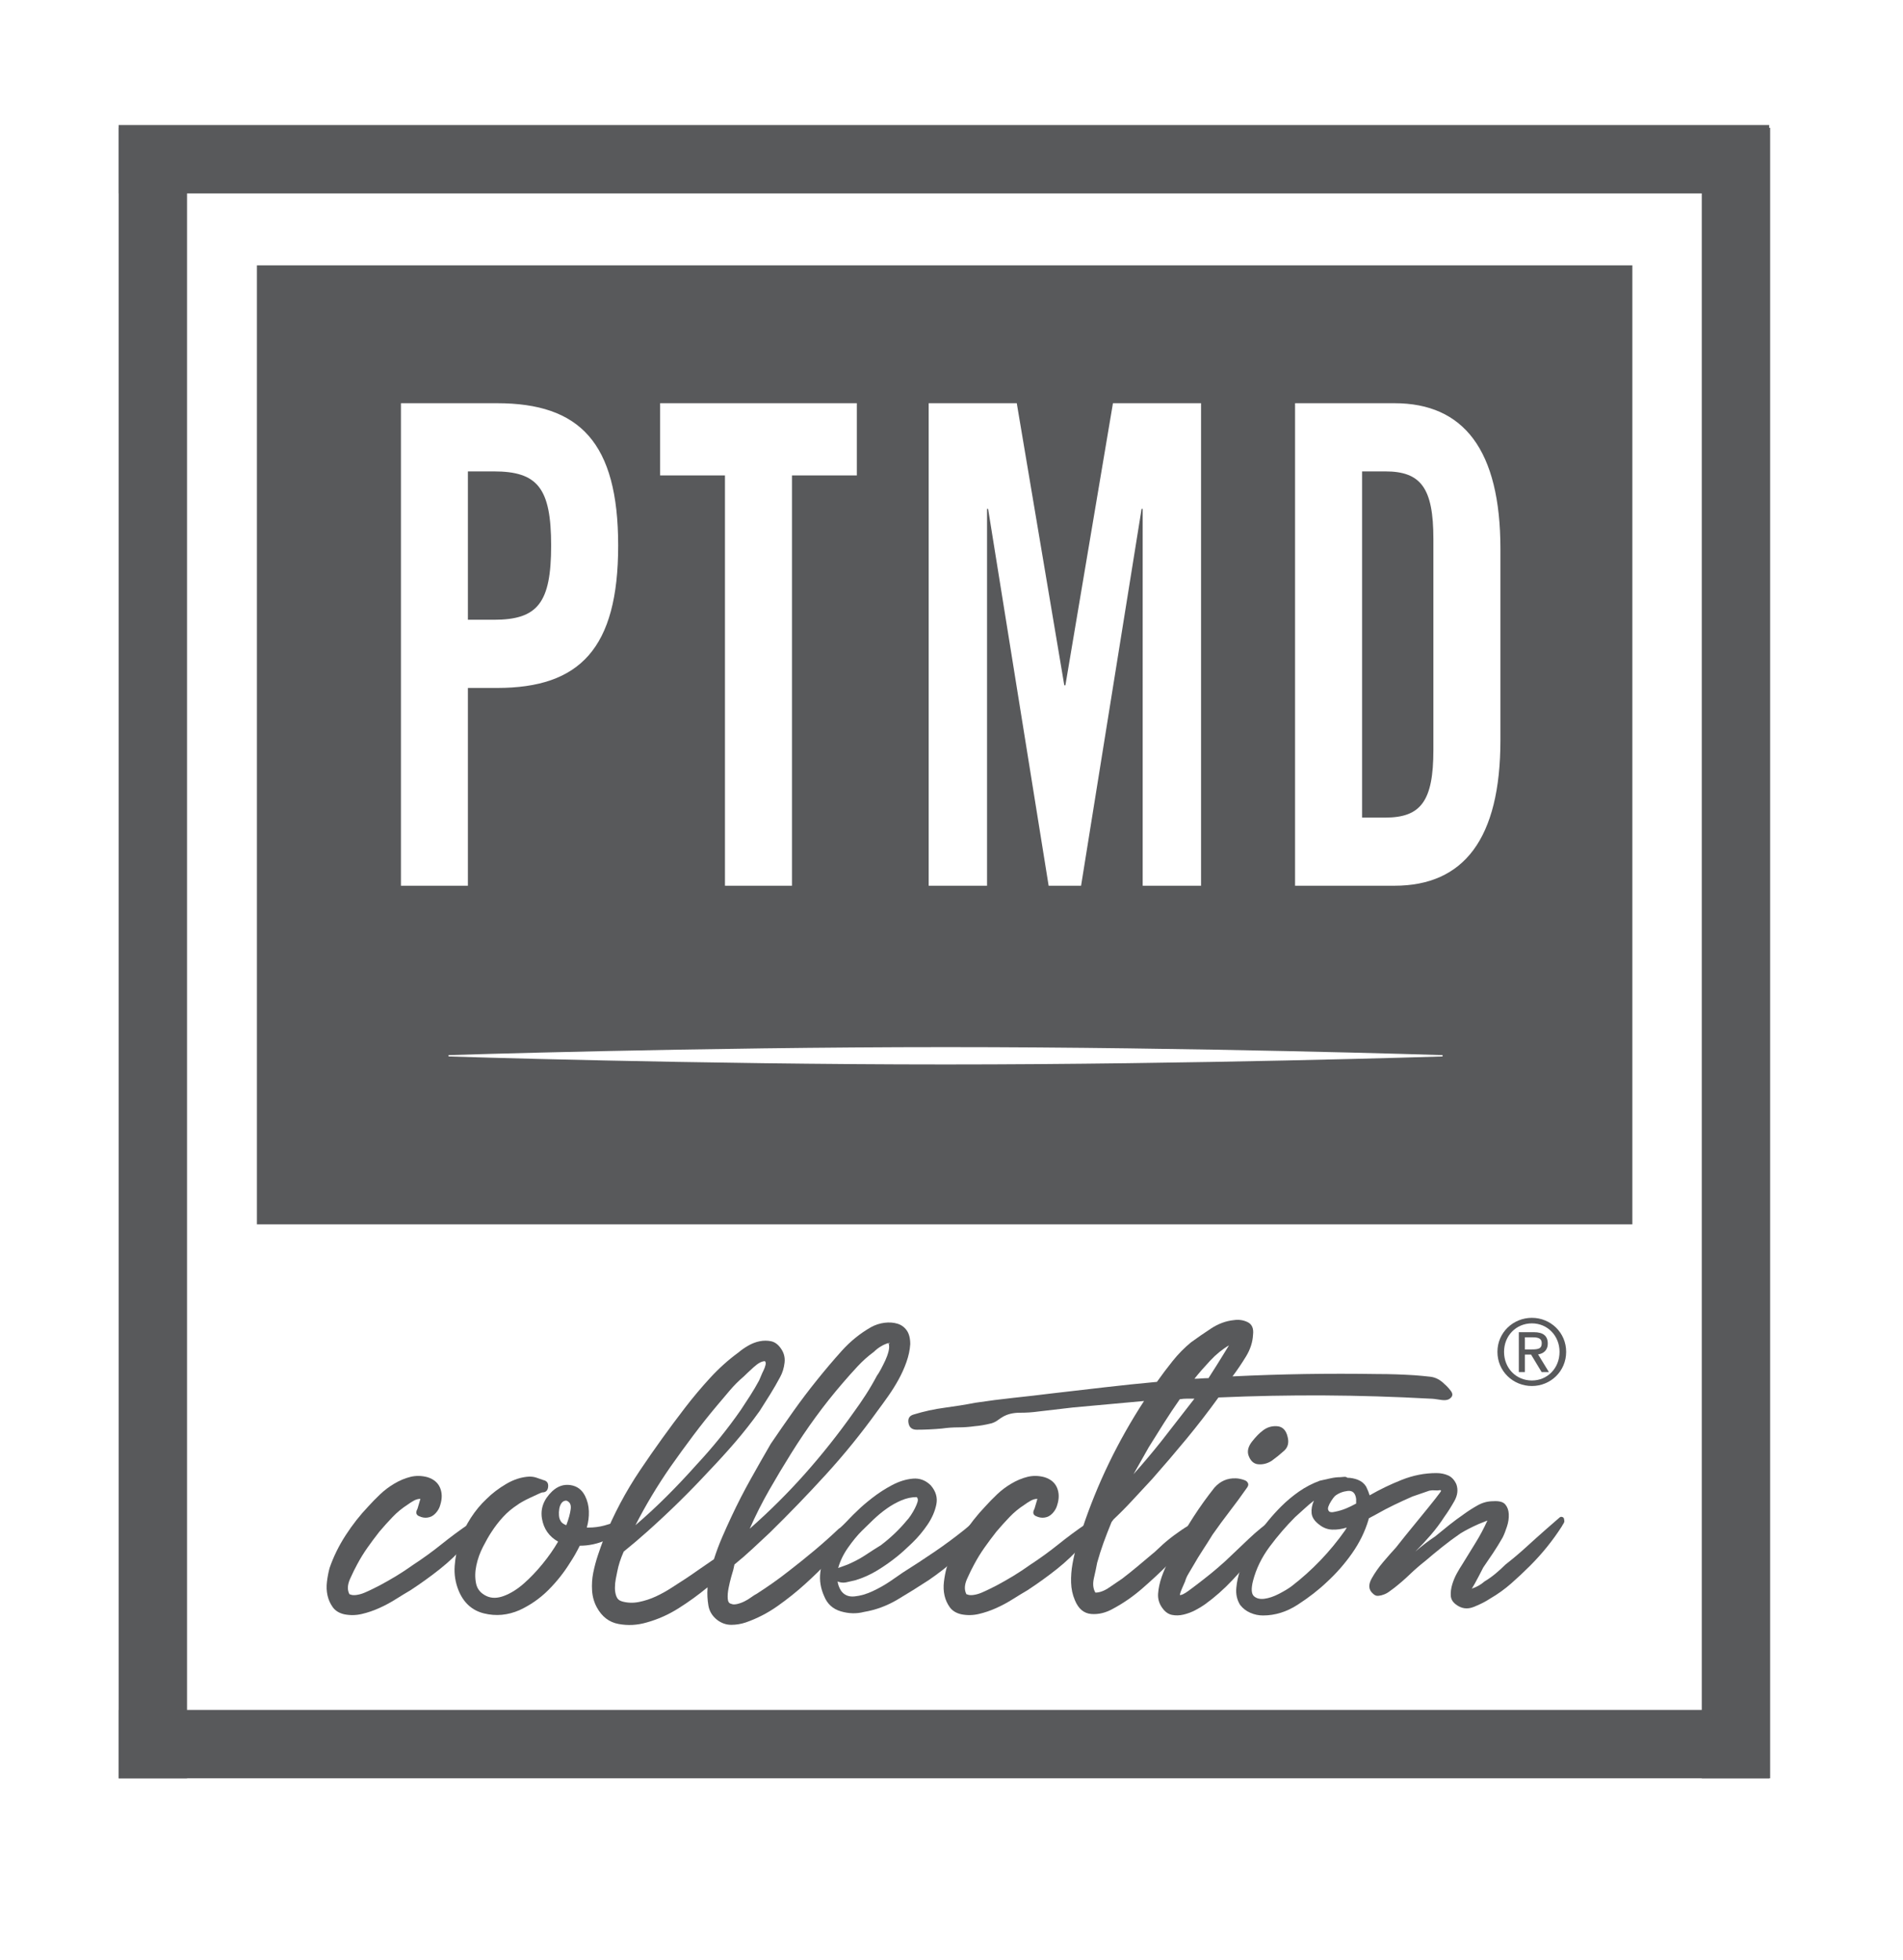
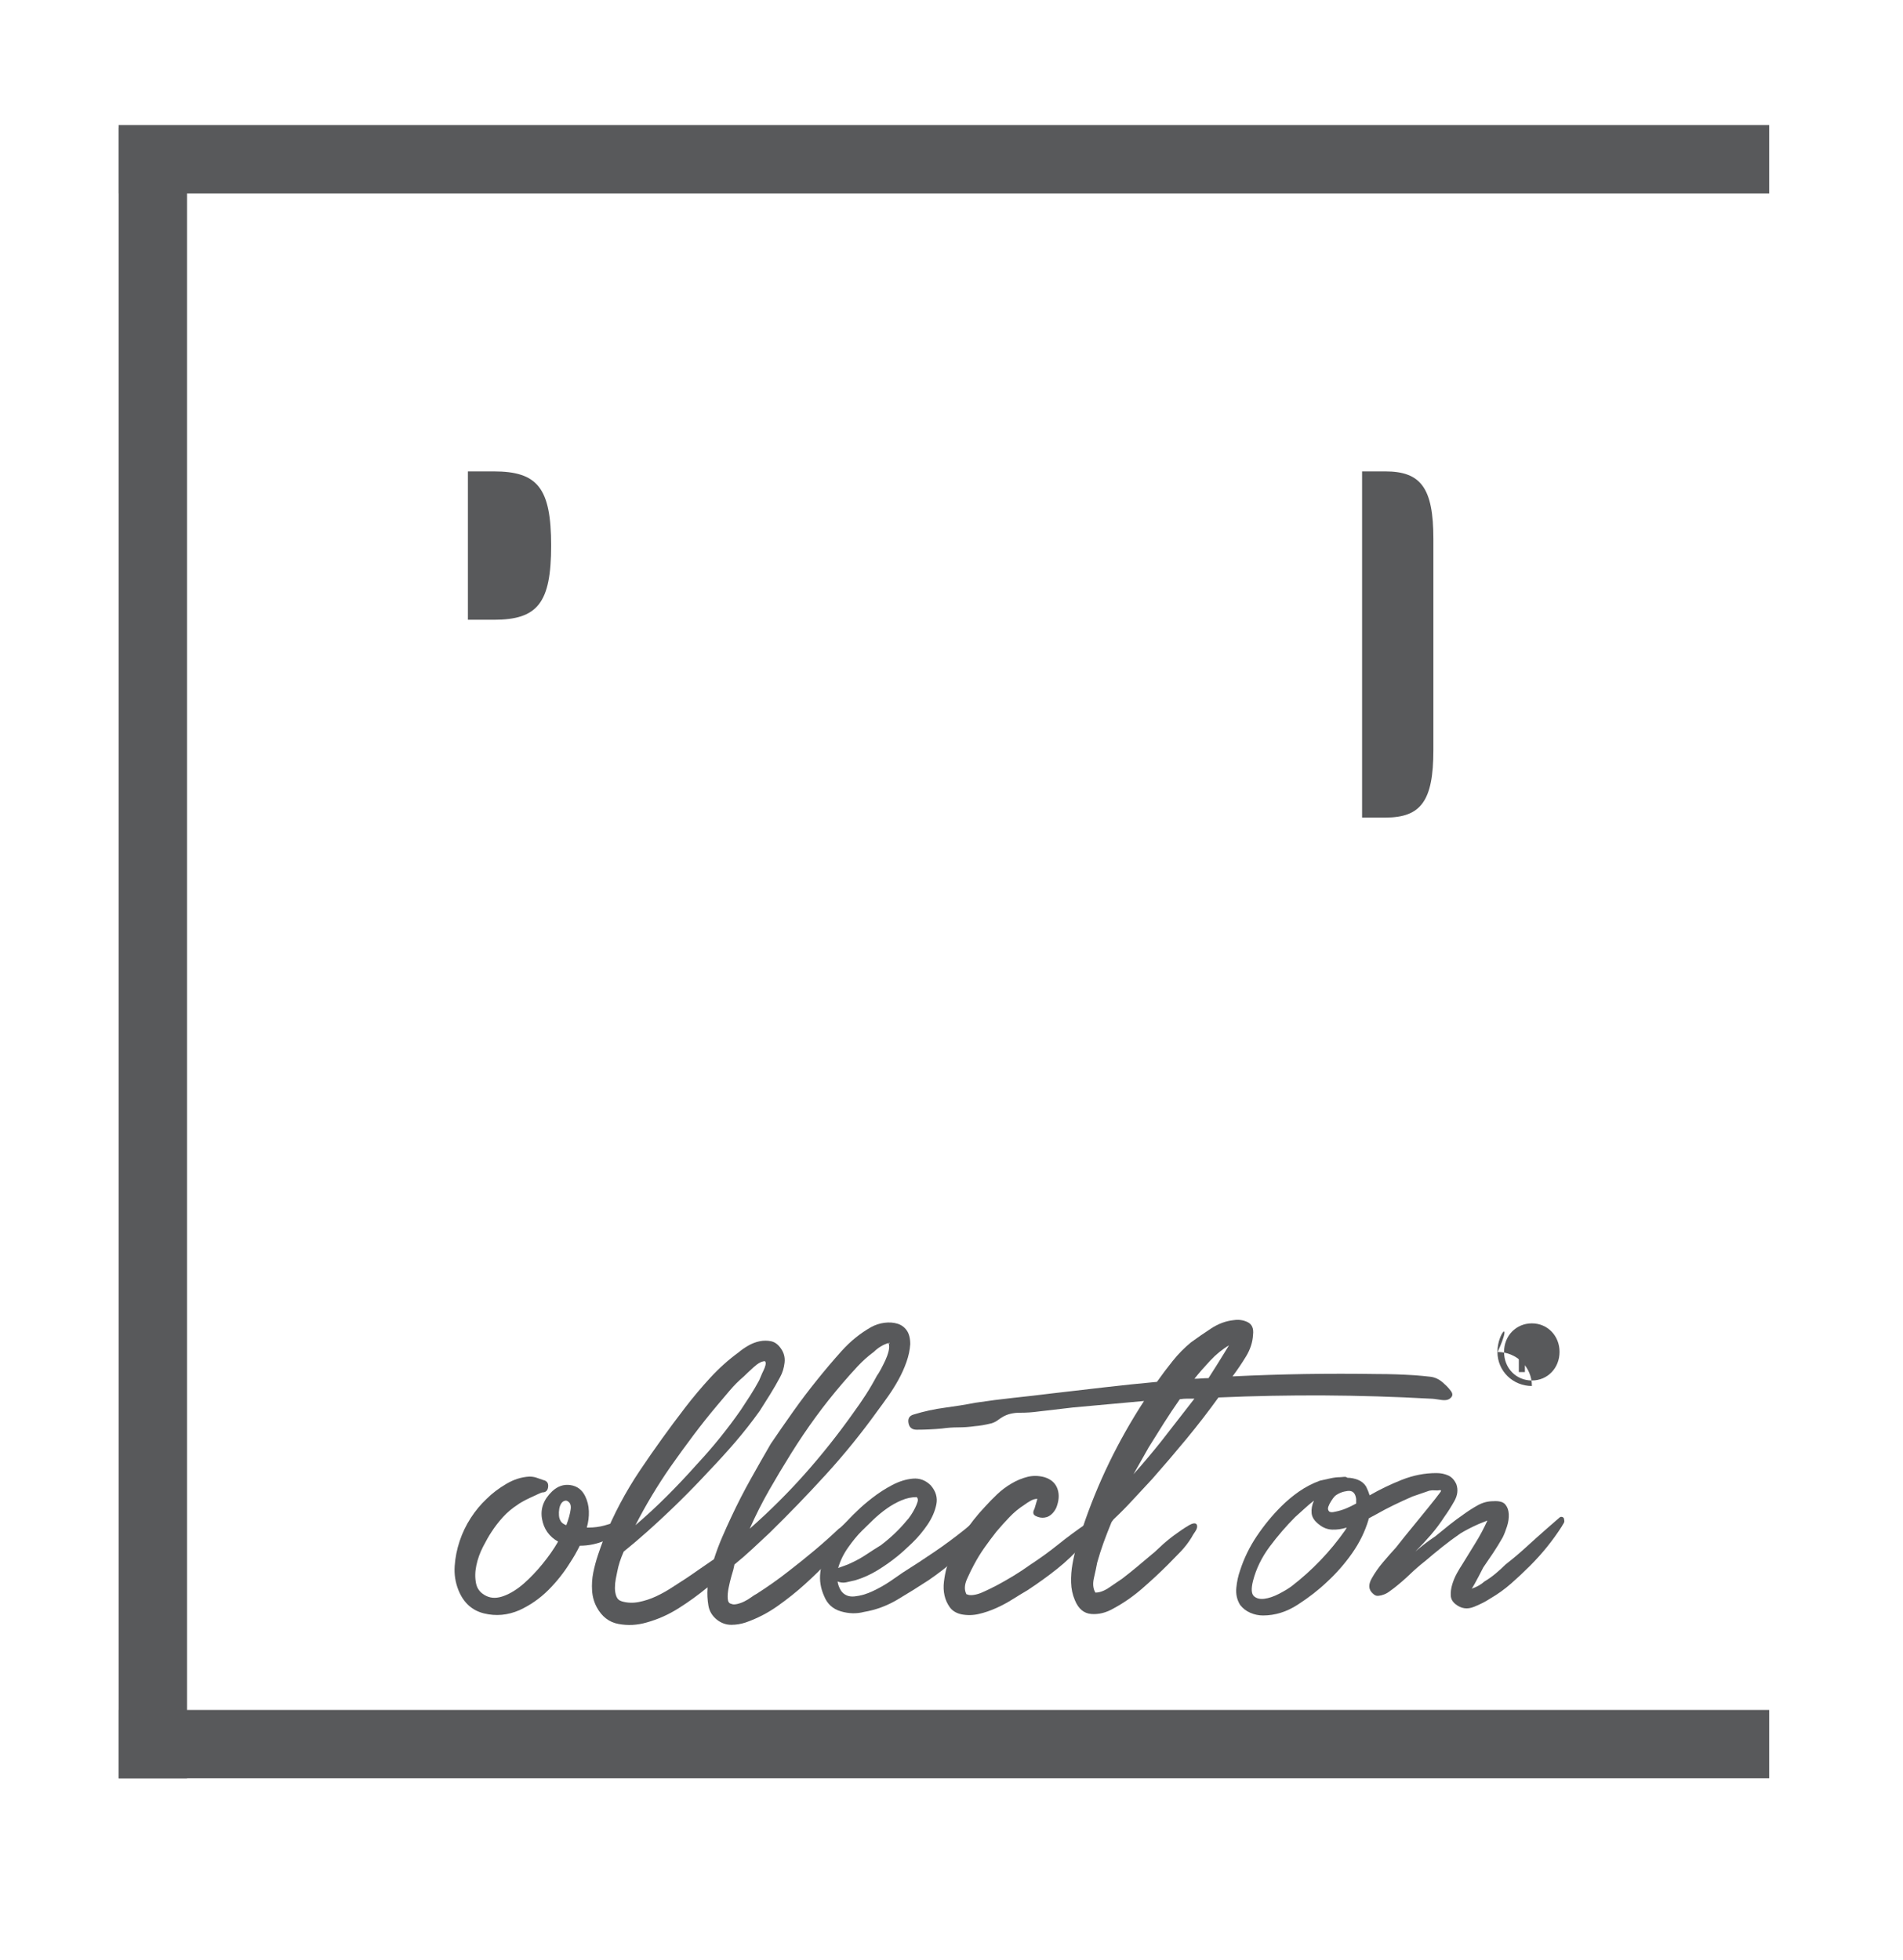
<svg xmlns="http://www.w3.org/2000/svg" version="1.1" id="Layer_1" x="0px" y="0px" width="595.28px" height="613.081px" viewBox="0 0 595.28 613.081" enable-background="new 0 0 595.28 613.081" xml:space="preserve">
-   <path fill="#58595B" d="M131.509,468.881c-0.733,0-1.469,0.215-2.202,0.643c-0.733,0.43-1.345,0.823-1.832,1.189  c-1.713,1.101-3.271,2.384-4.674,3.851c-1.406,1.465-2.781,2.994-4.125,4.582c-1.345,1.711-2.596,3.39-3.756,5.041  c-1.163,1.649-2.233,3.392-3.208,5.225c-0.613,1.099-1.346,2.597-2.202,4.489c-0.851,1.896-0.915,3.514-0.182,4.856h0.182  c0.49,0.247,1.161,0.307,2.018,0.185c0.854-0.122,1.711-0.366,2.565-0.732c0.855-0.366,1.712-0.764,2.568-1.192  c0.853-0.428,1.527-0.762,2.015-1.009c1.834-0.977,3.604-1.984,5.314-3.024c1.711-1.035,3.421-2.168,5.134-3.391  c3.176-2.076,6.168-4.245,8.98-6.506c2.812-2.26,5.743-4.43,8.798-6.507c0.122-0.122,0.458-0.368,1.009-0.735  c0.548-0.366,1.069-0.64,1.557-0.824c0.488-0.182,0.886-0.213,1.192-0.091c0.304,0.124,0.396,0.549,0.273,1.282  c-0.244,1.102-0.977,2.322-2.198,3.668c-1.223,1.346-2.263,2.445-3.116,3.297c-2.445,2.813-5.131,5.379-8.063,7.699  c-2.935,2.323-5.991,4.521-9.165,6.6c-1.466,0.854-3.025,1.805-4.673,2.841c-1.651,1.039-3.364,1.957-5.134,2.747  c-1.772,0.797-3.575,1.408-5.407,1.835c-1.833,0.43-3.668,0.459-5.5,0.092c-1.584-0.366-2.778-1.1-3.574-2.198  c-0.794-1.103-1.343-2.321-1.649-3.668c-0.304-1.343-0.368-2.778-0.184-4.308c0.184-1.526,0.458-2.96,0.824-4.307  c1.223-3.543,2.904-6.966,5.042-10.265c2.137-3.299,4.489-6.29,7.057-8.982c1.099-1.219,2.318-2.475,3.664-3.756  c1.343-1.284,2.842-2.412,4.492-3.393c1.648-0.976,3.327-1.68,5.041-2.109c1.708-0.424,3.482-0.394,5.315,0.095  c1.952,0.611,3.268,1.712,3.941,3.299c0.67,1.589,0.7,3.36,0.091,5.314c-0.245,0.981-0.734,1.866-1.467,2.658  c-0.733,0.798-1.589,1.255-2.565,1.374c-0.856,0.123-1.742-0.027-2.659-0.457c-0.915-0.428-1.071-1.191-0.458-2.29L131.509,468.881z  " />
  <path fill="#58595B" d="M169.631,466.864c-0.122,0-0.582,0.184-1.376,0.551c-0.795,0.366-1.647,0.763-2.565,1.19  c-0.915,0.43-1.741,0.857-2.474,1.284c-0.732,0.43-1.163,0.702-1.282,0.823c-1.713,1.101-3.24,2.384-4.583,3.85  c-1.347,1.467-2.568,3.057-3.667,4.765c-0.733,1.101-1.59,2.599-2.565,4.492c-0.98,1.896-1.682,3.85-2.108,5.866  c-0.429,2.015-0.458,3.909-0.091,5.683c0.366,1.771,1.466,3.085,3.298,3.94c1.587,0.732,3.42,0.705,5.5-0.095  c2.076-0.791,4.123-2.074,6.139-3.846c2.018-1.773,3.969-3.82,5.867-6.142c1.892-2.319,3.511-4.642,4.856-6.964  c-2.813-1.589-4.49-3.971-5.04-7.15c-0.549-3.176,0.517-6.049,3.207-8.614c1.711-1.587,3.602-2.229,5.682-1.924  c2.077,0.306,3.602,1.438,4.582,3.39c0.733,1.466,1.127,3.055,1.191,4.767c0.061,1.712-0.155,3.423-0.64,5.132h0.549  c1.711,0,3.359-0.213,4.949-0.643c1.587-0.425,3.177-0.942,4.766-1.558c0.244-0.121,0.577-0.303,1.008-0.55  c0.426-0.244,0.824-0.367,1.191-0.367c0.853-0.365,1.19-0.151,1.008,0.643c-0.184,0.796-0.399,1.313-0.642,1.559  c-1.957,2.079-4.249,3.695-6.873,4.856c-2.631,1.162-5.348,1.741-8.159,1.741c-0.488,0.98-0.979,1.896-1.467,2.75  c-0.487,0.856-0.978,1.65-1.465,2.383c-1.957,3.18-4.247,6.079-6.873,8.705c-2.631,2.632-5.655,4.738-9.073,6.324  c-3.667,1.59-7.364,1.926-11.089,1.009c-3.731-0.918-6.385-3.33-7.975-7.239c-0.975-2.444-1.375-4.979-1.19-7.607  c0.182-2.627,0.704-5.225,1.557-7.791c0.857-2.565,2.018-4.977,3.483-7.238c1.466-2.261,3.117-4.247,4.949-5.957  c1.711-1.711,3.758-3.27,6.14-4.674c2.383-1.406,4.794-2.169,7.24-2.293c0.853,0,1.619,0.124,2.291,0.366  c0.67,0.247,1.375,0.49,2.108,0.734c1.099,0.247,1.587,0.947,1.468,2.107C171.341,466.285,170.729,466.864,169.631,466.864   M175.313,475.662c0.244,0.615,0.854,1.101,1.834,1.466c0.733-1.953,1.191-3.634,1.373-5.039c0.185-1.403-0.273-2.293-1.373-2.659  c-0.613,0-1.101,0.248-1.468,0.733c-0.366,0.49-0.611,1.1-0.733,1.835c-0.121,0.732-0.154,1.436-0.091,2.107  C174.916,474.778,175.067,475.297,175.313,475.662" />
  <path fill="#58595B" d="M202.439,479.146c-2.323,2.08-4.765,4.155-7.333,6.23c-0.979,2.202-1.647,4.279-2.015,6.232  c-0.124,0.615-0.276,1.375-0.46,2.291c-0.182,0.917-0.273,1.865-0.273,2.841c0,0.98,0.152,1.864,0.458,2.658  c0.304,0.797,0.885,1.315,1.742,1.557c1.709,0.491,3.483,0.553,5.316,0.186c1.831-0.366,3.602-0.945,5.314-1.742  c1.708-0.794,3.359-1.708,4.949-2.75c1.587-1.035,3.054-1.983,4.398-2.84c1.465-0.977,2.935-1.984,4.4-3.023  c1.467-1.037,2.932-2.045,4.398-3.026c0.733-2.319,1.588-4.609,2.566-6.872c0.978-2.26,1.954-4.429,2.934-6.507  c1.833-3.909,3.787-7.728,5.865-11.456c2.077-3.726,4.215-7.484,6.415-11.272c2.32-3.421,4.676-6.81,7.057-10.175  c2.384-3.358,4.858-6.626,7.423-9.804c2.445-3.053,5.01-6.078,7.699-9.073c2.687-2.993,5.743-5.468,9.165-7.424  c1.343-0.734,2.75-1.191,4.216-1.376c1.466-0.182,2.809-0.091,4.032,0.275c1.221,0.366,2.2,1.072,2.934,2.108  c0.733,1.039,1.1,2.476,1.1,4.308c-0.124,1.832-0.522,3.698-1.193,5.59c-0.672,1.897-1.496,3.729-2.474,5.498  c-0.978,1.774-2.047,3.484-3.207,5.134c-1.163,1.651-2.291,3.208-3.39,4.674c-5.012,6.966-10.357,13.563-16.04,19.796  c-5.682,6.232-11.578,12.343-17.688,18.329c-1.832,1.714-3.636,3.391-5.407,5.04c-1.771,1.651-3.637,3.271-5.59,4.859l-0.366,1.647  c-0.124,0.366-0.339,1.101-0.642,2.201c-0.307,1.1-0.582,2.262-0.824,3.48c-0.245,1.224-0.338,2.322-0.276,3.302  c0.061,0.978,0.397,1.528,1.009,1.647c0.488,0.247,1.129,0.274,1.926,0.093c0.792-0.184,1.558-0.46,2.29-0.827  c0.733-0.365,1.436-0.79,2.108-1.28c0.669-0.488,1.251-0.855,1.741-1.1c1.709-1.1,3.391-2.229,5.041-3.392  c1.65-1.16,3.329-2.412,5.04-3.759c2.687-2.076,5.345-4.213,7.974-6.415c2.625-2.199,5.162-4.459,7.606-6.781  c0.245-0.119,0.578-0.395,1.008-0.824c0.428-0.427,0.884-0.854,1.376-1.283c0.487-0.429,0.977-0.795,1.465-1.101  c0.488-0.304,0.917-0.395,1.284-0.275c0.486,0.248,0.67,0.614,0.552,1.1c-0.124,0.491-0.339,1.041-0.643,1.65  c-0.308,0.614-0.642,1.162-1.008,1.65c-0.366,0.49-0.613,0.796-0.733,0.915c-1.832,2.934-3.941,5.654-6.324,8.158  c-2.384,2.505-4.858,4.919-7.424,7.239c-2.688,2.447-5.591,4.766-8.708,6.967c-3.115,2.199-6.445,3.909-9.989,5.132  c-1.466,0.488-2.965,0.731-4.491,0.731c-1.529,0-2.963-0.484-4.307-1.466c-1.589-1.22-2.538-2.749-2.841-4.582  c-0.306-1.833-0.397-3.603-0.275-5.315v-0.366c-2.812,2.323-5.804,4.491-8.981,6.505c-3.18,2.018-6.539,3.517-10.08,4.493  c-2.936,0.855-5.867,1.007-8.798,0.457c-2.936-0.55-5.193-2.291-6.782-5.222c-0.855-1.589-1.344-3.33-1.468-5.226  c-0.12-1.894,0-3.758,0.366-5.59c0.369-1.833,0.857-3.666,1.468-5.5c0.612-1.833,1.223-3.542,1.833-5.131  c3.054-7.576,6.842-14.725,11.364-21.447c4.519-6.719,9.225-13.257,14.114-19.611c2.441-3.177,5.04-6.262,7.789-9.256  c2.75-2.994,5.711-5.651,8.89-7.975c0.853-0.733,1.861-1.433,3.023-2.108c1.161-0.669,2.353-1.128,3.576-1.375  c1.22-0.243,2.412-0.243,3.575,0c1.16,0.247,2.167,0.98,3.023,2.201c0.977,1.344,1.375,2.842,1.192,4.489  c-0.185,1.65-0.642,3.149-1.376,4.492c-0.979,1.832-2.016,3.636-3.115,5.406c-1.1,1.773-2.2,3.515-3.299,5.225  c-2.446,3.422-5.012,6.69-7.699,9.807c-2.689,3.116-5.439,6.14-8.248,9.071c-3.058,3.301-6.172,6.508-9.349,9.625  C209.157,473.004,205.859,476.092,202.439,479.146 M209.771,458.799c-4.155,5.989-7.822,12.097-10.998,18.33  c3.42-2.933,6.719-5.985,9.898-9.165c3.175-3.176,6.231-6.415,9.165-9.714c5.131-5.501,9.774-11.243,13.93-17.23  c0.976-1.466,1.954-2.96,2.933-4.491c0.977-1.526,1.892-3.084,2.749-4.674c0.122-0.243,0.304-0.67,0.551-1.28  c0.243-0.612,0.518-1.222,0.824-1.836c0.303-0.609,0.518-1.189,0.642-1.742c0.12-0.548,0.059-0.942-0.184-1.189  c-0.978,0-2.17,0.642-3.574,1.924c-1.405,1.284-2.414,2.231-3.023,2.844c-1.589,1.345-3.056,2.81-4.4,4.396  c-1.347,1.591-2.69,3.18-4.031,4.766c-2.566,3.056-5.041,6.172-7.424,9.35C214.445,452.265,212.091,455.5,209.771,458.799   M247.53,454.583c-2.446,3.912-4.767,7.79-6.966,11.64c-2.198,3.85-4.216,7.853-6.049,12.006c6.231-5.498,12.006-11.24,17.322-17.23  c5.316-5.985,10.356-12.341,15.121-19.062c1.344-1.834,2.626-3.694,3.849-5.591c1.222-1.893,2.384-3.878,3.484-5.956  c0.366-0.489,0.793-1.191,1.284-2.109c0.486-0.916,0.945-1.832,1.375-2.749c0.425-0.915,0.761-1.86,1.008-2.842  c0.243-0.976,0.243-1.832,0-2.565c-0.857,0.247-1.683,0.614-2.475,1.101c-0.797,0.489-1.499,1.038-2.107,1.649  c-1.835,1.346-3.546,2.871-5.134,4.582c-1.59,1.712-3.116,3.424-4.583,5.132c-3.056,3.546-5.897,7.119-8.523,10.725  C252.508,446.917,249.973,450.675,247.53,454.583 M278.14,420.124c0,0.124,0.029,0.185,0.091,0.185c0.06,0,0.093-0.061,0.093-0.185  H278.14z" />
  <path fill="#58595B" d="M267.506,494.359c-0.978,0.244-1.923,0.457-2.841,0.642c-0.915,0.183-1.799,0.091-2.657-0.275  c0.125,0.979,0.49,1.957,1.101,2.933c0.975,1.346,2.383,1.926,4.215,1.74c1.833-0.184,3.726-0.731,5.683-1.649  c1.955-0.915,3.786-1.952,5.498-3.114c1.711-1.161,2.993-2.045,3.849-2.659c3.301-2.075,6.568-4.215,9.807-6.415  c3.236-2.199,6.385-4.52,9.442-6.966c0.607-0.485,1.433-1.19,2.473-2.108c1.038-0.914,1.986-1.493,2.842-1.741  c0.486-0.243,0.85-0.182,1.102,0.186c0.244,0.366,0.304,0.796,0.183,1.281c0,0.49-0.252,1.04-0.735,1.649  c-0.49,0.614-0.914,1.162-1.281,1.651c-2.08,3.056-4.464,5.773-7.15,8.156c-2.69,2.384-5.561,4.612-8.615,6.69  c-3.178,2.077-6.415,4.095-9.713,6.049c-3.302,1.955-6.782,3.237-10.449,3.849c-2.323,0.611-4.737,0.549-7.239-0.185  c-2.503-0.733-4.245-2.317-5.225-4.764c-1.099-2.444-1.494-4.919-1.19-7.424c0.305-2.502,1.006-4.918,2.107-7.241  c1.1-2.318,2.505-4.489,4.214-6.506c1.711-2.017,3.483-3.878,5.316-5.591c1.102-1.1,2.626-2.412,4.582-3.94  c1.954-1.526,4.034-2.869,6.233-4.032c2.2-1.16,4.368-1.834,6.507-2.017c2.138-0.185,4.001,0.521,5.59,2.107  c1.587,1.833,2.168,3.822,1.741,5.958c-0.43,2.138-1.346,4.245-2.75,6.323c-1.405,2.077-3.023,4.004-4.856,5.773  c-1.834,1.772-3.363,3.146-4.582,4.126c-1.956,1.587-4.035,3.055-6.233,4.396C272.273,492.59,269.951,493.626,267.506,494.359   M269.523,478.962c-1.347,1.347-2.75,3.055-4.217,5.133c-1.465,2.077-2.502,4.216-3.116,6.415c0.614-0.243,1.284-0.487,2.018-0.732  c0.733-0.244,1.466-0.552,2.199-0.918c1.587-0.733,3.117-1.585,4.582-2.566c1.466-0.976,2.994-1.953,4.583-2.932  c3.054-2.32,5.743-4.886,8.065-7.699c0.367-0.365,0.794-0.917,1.285-1.649c0.486-0.733,0.915-1.466,1.281-2.199  c0.367-0.733,0.643-1.402,0.827-2.017c0.183-0.61,0.091-1.101-0.275-1.466c-1.589,0-3.18,0.338-4.767,1.007  c-1.59,0.674-3.114,1.529-4.583,2.566c-1.466,1.041-2.871,2.201-4.215,3.483C271.844,476.671,270.623,477.861,269.523,478.962" />
  <path fill="#58595B" d="M324.508,468.881c-0.732,0-1.464,0.215-2.198,0.643c-0.733,0.43-1.345,0.823-1.831,1.189  c-1.713,1.101-3.27,2.384-4.674,3.851c-1.406,1.465-2.781,2.994-4.126,4.582c-1.345,1.711-2.593,3.39-3.757,5.041  c-1.162,1.649-2.23,3.392-3.207,5.225c-0.613,1.099-1.348,2.597-2.2,4.489c-0.854,1.896-0.917,3.514-0.183,4.856h0.183  c0.489,0.247,1.159,0.307,2.017,0.185c0.854-0.122,1.71-0.366,2.564-0.732c0.853-0.366,1.711-0.764,2.57-1.192  c0.851-0.428,1.527-0.762,2.013-1.009c1.835-0.977,3.604-1.984,5.317-3.024c1.71-1.035,3.418-2.168,5.131-3.391  c3.176-2.076,6.168-4.245,8.982-6.506c2.808-2.26,5.742-4.43,8.797-6.507c0.123-0.122,0.459-0.368,1.006-0.735  c0.552-0.366,1.072-0.64,1.563-0.824c0.485-0.182,0.885-0.213,1.189-0.091c0.303,0.124,0.394,0.549,0.276,1.282  c-0.247,1.102-0.98,2.322-2.199,3.668c-1.224,1.346-2.265,2.445-3.118,3.297c-2.447,2.813-5.132,5.379-8.063,7.699  c-2.933,2.323-5.99,4.521-9.165,6.6c-1.465,0.854-3.023,1.805-4.675,2.841c-1.649,1.039-3.362,1.957-5.132,2.747  c-1.773,0.797-3.575,1.408-5.407,1.835c-1.831,0.43-3.666,0.459-5.499,0.092c-1.586-0.366-2.779-1.1-3.575-2.198  c-0.792-1.103-1.342-2.321-1.648-3.668c-0.303-1.343-0.367-2.778-0.184-4.308c0.184-1.526,0.457-2.96,0.825-4.307  c1.223-3.543,2.904-6.966,5.043-10.265c2.134-3.299,4.488-6.29,7.058-8.982c1.098-1.219,2.316-2.475,3.661-3.756  c1.344-1.284,2.84-2.412,4.494-3.393c1.647-0.976,3.326-1.68,5.039-2.109c1.709-0.424,3.482-0.394,5.314,0.095  c1.955,0.611,3.27,1.712,3.941,3.299c0.668,1.589,0.703,3.36,0.092,5.314c-0.248,0.981-0.733,1.866-1.467,2.658  c-0.733,0.798-1.587,1.255-2.566,1.374c-0.855,0.123-1.741-0.027-2.655-0.457c-0.92-0.428-1.072-1.191-0.46-2.29L324.508,468.881z" />
  <path fill="#58595B" d="M285.833,442.486c3.179-0.976,6.386-1.679,9.624-2.108c3.238-0.427,6.446-0.945,9.624-1.557  c4.031-0.609,8.064-1.129,12.094-1.56c4.034-0.425,8.008-0.885,11.916-1.373c5.499-0.631,10.969-1.265,16.403-1.897  c5.44-0.634,10.909-1.202,16.409-1.709c1.582-2.241,3.234-4.429,4.948-6.566c1.71-2.137,3.6-4.062,5.683-5.776  c1.83-1.341,3.906-2.775,6.229-4.307c2.32-1.527,4.705-2.411,7.15-2.657c1.584-0.242,3.051-0.027,4.4,0.642  c1.34,0.674,1.89,1.987,1.648,3.942c-0.123,2.322-0.855,4.581-2.199,6.781c-1.346,2.199-2.751,4.278-4.216,6.232  c7.577-0.369,15.089-0.611,22.545-0.735c7.452-0.119,15.029-0.119,22.729,0c2.077,0,4.033,0.033,5.864,0.094  c1.835,0.062,3.725,0.154,5.682,0.272c1.708,0.128,3.391,0.284,5.039,0.473c1.653,0.191,3.146,0.972,4.493,2.349  c0.608,0.502,1.249,1.193,1.923,2.069c0.672,0.876,0.643,1.63-0.092,2.253c-0.611,0.617-1.647,0.803-3.113,0.556  c-1.466-0.243-2.568-0.367-3.302-0.367c-11.12-0.609-22.146-0.944-33.081-1.008c-10.939-0.059-21.968,0.156-33.086,0.642  c-3.179,4.4-6.506,8.708-9.988,12.924c-3.484,4.216-7.058,8.402-10.723,12.555c-1.956,2.08-3.912,4.188-5.867,6.324  c-1.957,2.138-4.03,4.246-6.234,6.324c-0.485,0.611-0.732,0.98-0.732,1.099c-0.855,2.08-1.648,4.125-2.381,6.139  c-0.733,2.019-1.406,4.126-2.018,6.324c-0.248,1.348-0.582,2.933-1.007,4.768c-0.429,1.833-0.276,3.361,0.456,4.583  c1.344,0,2.811-0.551,4.403-1.651c1.583-1.099,2.931-2.016,4.028-2.75c1.588-1.219,3.119-2.441,4.586-3.665  c1.465-1.22,2.992-2.502,4.578-3.85c0.369-0.242,1.225-1.007,2.569-2.292c1.343-1.281,2.841-2.532,4.488-3.756  c1.653-1.222,3.145-2.23,4.494-3.025c1.341-0.792,2.198-0.885,2.563-0.273c0.243,0.611,0.092,1.314-0.455,2.106  c-0.552,0.798-0.951,1.438-1.193,1.925c-0.979,1.59-2.107,3.057-3.393,4.399c-1.283,1.346-2.597,2.688-3.938,4.033  c-2.446,2.445-5.104,4.92-7.976,7.424c-2.871,2.504-5.895,4.612-9.074,6.323c-2.32,1.345-4.645,1.924-6.961,1.742  c-2.326-0.184-4.034-1.62-5.136-4.31c-0.733-1.709-1.128-3.541-1.188-5.498c-0.061-1.953,0.092-3.939,0.455-5.956  c0.369-2.019,0.829-3.969,1.375-5.867c0.551-1.894,1.133-3.633,1.744-5.223c4.641-13.932,11.057-27.188,19.244-39.775l-22.176,2.017  l-11.001,1.283c-1.708,0.245-3.604,0.367-5.681,0.367c-2.079,0-3.848,0.43-5.314,1.28c-0.61,0.368-1.162,0.734-1.652,1.102  c-0.484,0.365-1.096,0.674-1.83,0.916c-1.956,0.49-3.729,0.796-5.318,0.918c-1.709,0.244-3.42,0.366-5.13,0.366  c-1.712,0-3.421,0.122-5.134,0.366c-1.343,0.121-2.657,0.216-3.941,0.273c-1.284,0.063-2.593,0.094-3.94,0.094  c-1.465,0-2.32-0.703-2.565-2.108C283.939,443.741,284.49,442.853,285.833,442.486 M354.568,461.182  c3.053-3.419,5.984-6.901,8.799-10.448c1.71-2.199,3.418-4.397,5.133-6.598c1.709-2.198,3.417-4.399,5.13-6.6h-2.29  c-0.799,0-1.557,0.063-2.29,0.185c-1.714,2.445-3.36,4.92-4.949,7.424c-1.592,2.506-3.179,5.04-4.767,7.606L354.568,461.182z   M384.443,420.857c-2.078,1.223-4.029,2.813-5.865,4.767c-1.829,1.954-3.481,3.848-4.948,5.683c0.733,0,1.467-0.03,2.198-0.095  c0.734-0.058,1.467-0.091,2.2-0.091c1.956-3.054,3.36-5.282,4.216-6.69C383.099,423.028,383.832,421.838,384.443,420.857" />
-   <path fill="#58595B" d="M389.943,465.581c-1.713,2.446-3.484,4.857-5.318,7.241c-1.83,2.383-3.604,4.798-5.313,7.238  c-0.979,1.591-1.986,3.18-3.022,4.767c-1.041,1.59-2.052,3.238-3.027,4.95c-0.49,0.856-0.977,1.681-1.467,2.475  c-0.486,0.795-0.854,1.62-1.097,2.473c-0.243,0.612-0.552,1.315-0.919,2.109c-0.366,0.796-0.607,1.496-0.733,2.108  c0.49,0.12,1.438-0.338,2.84-1.375c1.405-1.036,2.938-2.199,4.585-3.484c1.648-1.283,3.146-2.502,4.489-3.664  c1.346-1.159,2.14-1.863,2.386-2.108c2.442-2.32,4.885-4.644,7.33-6.965c2.441-2.32,5.07-4.46,7.881-6.416  c0.485-0.487,1.036-0.487,1.648,0c0.246,0.491,0.246,0.915,0,1.282c-0.242,0.368-0.49,0.734-0.732,1.102  c-0.977,1.344-1.986,2.72-3.023,4.122c-1.041,1.408-2.169,2.842-3.393,4.307c-2.32,2.813-4.826,5.655-7.512,8.523  c-2.689,2.874-5.564,5.409-8.615,7.608c-0.857,0.613-1.863,1.224-3.026,1.832c-1.163,0.614-2.382,1.071-3.665,1.375  c-1.283,0.306-2.502,0.339-3.666,0.091c-1.162-0.242-2.168-0.976-3.021-2.198c-0.98-1.344-1.406-2.841-1.285-4.491  c0.122-1.648,0.49-3.36,1.099-5.132c0.615-1.77,1.348-3.451,2.198-5.04c0.858-1.588,1.592-2.992,2.204-4.216  c3.421-6.599,7.45-12.832,12.097-18.695c1.831-2.079,4.09-3.055,6.779-2.934c0.368,0,0.824,0.063,1.375,0.183  c0.55,0.124,1.037,0.274,1.467,0.456c0.429,0.186,0.732,0.492,0.919,0.92C390.584,464.452,390.43,464.971,389.943,465.581   M390.494,455.134c-0.37-1.343,0.025-2.75,1.188-4.215c1.163-1.468,2.229-2.566,3.21-3.301c1.345-1.1,2.872-1.587,4.581-1.465  c1.713,0.122,2.811,1.221,3.301,3.298c0.485,1.834,0.121,3.299-1.102,4.399c-1.221,1.099-2.504,2.14-3.848,3.115  c-1.346,0.857-2.75,1.224-4.217,1.101C392.142,457.946,391.102,456.966,390.494,455.134" />
  <path fill="#58595B" d="M419.268,462.099c0.244,0,0.607-0.029,1.099-0.092c0.484-0.06,0.854,0.032,1.101,0.274  c1.098,0,2.199,0.216,3.297,0.642c1.102,0.43,1.957,1.133,2.568,2.108c0.486,0.98,0.855,1.896,1.102,2.75  c3.175-1.834,6.533-3.451,10.08-4.858c3.543-1.402,7.148-2.106,10.813-2.106c1.343,0,2.566,0.247,3.665,0.731  c1.102,0.491,1.955,1.406,2.567,2.751c0.611,1.713,0.394,3.482-0.642,5.315c-1.04,1.833-2.048,3.423-3.024,4.765  c-1.348,2.08-2.78,4.004-4.307,5.775c-1.53,1.772-3.147,3.513-4.856,5.222c0.975-0.852,1.98-1.678,3.021-2.474  c1.037-0.792,2.108-1.557,3.211-2.291c1.466-1.22,2.931-2.411,4.397-3.572c1.466-1.161,2.993-2.294,4.581-3.393  c1.344-0.976,2.779-1.894,4.307-2.751c1.526-0.853,3.144-1.281,4.858-1.281c1.834-0.121,3.083,0.215,3.76,1.008  c0.669,0.797,1.037,1.805,1.097,3.024c0.061,1.223-0.12,2.507-0.551,3.849c-0.429,1.348-0.885,2.508-1.374,3.484  c-0.977,1.713-1.957,3.298-2.932,4.764c-0.98,1.468-2.018,2.997-3.114,4.582c-0.127,0.247-0.612,1.193-1.467,2.842  c-0.859,1.649-1.592,2.965-2.199,3.941l0.182-0.183c1.467-0.488,2.751-1.222,3.849-2.2c1.223-0.732,2.386-1.559,3.482-2.475  c1.102-0.917,2.138-1.862,3.118-2.84c2.2-1.712,4.333-3.512,6.415-5.41c2.073-1.891,4.151-3.756,6.233-5.588l4.215-3.668  c0.244-0.243,0.547-0.303,0.916-0.182c0.364,0.124,0.551,0.43,0.551,0.916c0.117,0.365,0.057,0.732-0.187,1.101  c-0.242,0.366-0.43,0.672-0.546,0.915c-2.815,4.4-6.117,8.495-9.898,12.282c-1.956,1.956-3.942,3.818-5.959,5.591  c-2.018,1.771-4.187,3.329-6.506,4.673c-1.467,0.979-3.211,1.866-5.223,2.657c-2.018,0.796-3.883,0.522-5.592-0.824  c-0.98-0.733-1.499-1.651-1.562-2.75c-0.061-1.1,0.097-2.261,0.461-3.482c0.368-1.22,0.854-2.381,1.466-3.482  c0.611-1.101,1.162-2.017,1.652-2.748c1.34-2.2,2.715-4.43,4.12-6.691c1.405-2.26,2.658-4.611,3.761-7.057l-2.75,1.099  c-2.199,0.981-4.095,1.956-5.682,2.933c-1.956,1.347-3.852,2.75-5.682,4.217c-1.835,1.465-3.609,2.934-5.318,4.399  c-1.714,1.345-3.331,2.748-4.858,4.216c-1.526,1.467-3.146,2.872-4.858,4.214c-0.363,0.247-0.823,0.584-1.369,1.009  c-0.551,0.43-1.133,0.766-1.744,1.008c-0.611,0.248-1.223,0.399-1.834,0.457c-0.612,0.065-1.162-0.151-1.649-0.639  c-1.466-1.22-1.587-2.871-0.364-4.949c0.975-1.711,2.135-3.359,3.483-4.949c1.341-1.587,2.685-3.116,4.03-4.582  c0.368-0.488,1.313-1.679,2.84-3.574c1.527-1.894,3.145-3.877,4.857-5.957c1.709-2.078,3.236-3.972,4.586-5.682  c1.34-1.711,1.951-2.565,1.83-2.565c-0.123,0-0.183-0.062-0.183-0.185c-0.61,0.123-1.192,0.153-1.743,0.09  c-0.547-0.057-1.127-0.027-1.74,0.095l-5.313,1.832c-1.956,0.856-3.883,1.741-5.777,2.656c-1.895,0.918-3.695,1.866-5.404,2.842  l-2.385,1.283c-0.123,0.124-0.184,0.307-0.184,0.55c-1.098,3.667-2.811,7.149-5.131,10.448c-2.325,3.299-4.949,6.296-7.882,8.979  c-2.567,2.448-5.59,4.799-9.073,7.058c-3.482,2.264-7.121,3.393-10.909,3.393c-1.339,0-2.654-0.276-3.938-0.827  c-1.284-0.549-2.351-1.373-3.21-2.474c-0.976-1.587-1.374-3.359-1.188-5.316c0.182-1.951,0.58-3.784,1.188-5.497  c1.224-3.787,2.967-7.361,5.227-10.723c2.26-3.359,4.793-6.444,7.609-9.258c1.707-1.708,3.572-3.267,5.585-4.675  c2.017-1.401,4.186-2.532,6.512-3.388c1.096-0.246,2.197-0.49,3.296-0.734C417.251,462.222,418.288,462.099,419.268,462.099   M412.666,476.946c-1.465-1.102-2.26-2.291-2.381-3.576c-0.121-1.28,0.121-2.593,0.734-3.94c-1.103,0.857-2.109,1.714-3.025,2.567  c-0.918,0.855-1.863,1.711-2.84,2.566c-2.814,2.813-5.469,5.896-7.977,9.255c-2.502,3.362-4.242,6.936-5.223,10.724  c-0.611,2.445-0.516,4.033,0.273,4.768c0.798,0.731,1.9,1.007,3.301,0.823c1.405-0.183,2.933-0.702,4.585-1.558  c1.649-0.854,2.958-1.649,3.938-2.383c3.174-2.445,6.168-5.134,8.982-8.066c2.811-2.932,5.373-6.048,7.699-9.347l0.551-0.917  c-1.592,0.489-3.117,0.705-4.585,0.641C415.234,478.443,413.891,477.925,412.666,476.946 M417.615,472.913  c1.223-0.242,2.352-0.579,3.393-1.009c1.036-0.425,2.108-0.944,3.209-1.557v-1.466c-0.247-1.833-1.131-2.66-2.658-2.476  c-1.531,0.182-2.841,0.706-3.943,1.558c-0.364,0.367-0.764,0.89-1.188,1.56c-0.429,0.671-0.731,1.281-0.919,1.832  c-0.183,0.549-0.121,1.009,0.188,1.376C415.998,473.097,416.64,473.16,417.615,472.913" />
  <path fill="#58595B" d="M433.337,147.466h-7.261v108.298h7.261c11.161,0,15.042-5.219,15.042-21.11v-66.072  C448.379,152.685,444.498,147.466,433.337,147.466" />
  <path fill="#58595B" d="M172.401,170.67c0-17.984-4.231-23.203-17.915-23.203h-8.124v46.411h8.124  C168.17,193.878,172.401,188.65,172.401,170.67" />
-   <path fill="#58595B" d="M80.362,383.018h430.259V83.014H80.362V383.018z M290.494,126.137h27.563l14.866,88.24h0.346l14.875-88.24  h27.559v150.944h-18.258V159.18h-0.342l-18.93,117.901h-10.147L309.09,159.18h-0.334v117.901h-18.262V126.137z M206.494,126.137  h61.535v22.585h-20.286v128.359h-20.966V148.722h-20.283V126.137z M125.415,126.137h30.079c25.866,0,37.877,12.328,37.877,44.533  c0,32.201-12.011,44.537-37.877,44.537h-9.133v61.874h-20.946V126.137z M451.253,330.488c0,0-77.896,2.502-155.495,2.502  c-77.854,0-155.438-2.502-155.438-2.502v-0.422c0,0,77.894-2.504,155.498-2.504c77.867,0,155.435,2.504,155.435,2.504V330.488z   M469.349,231.516c0,30.933-11.49,45.565-33.134,45.565h-31.105V126.137h31.105c21.644,0,33.134,14.637,33.134,45.577V231.516z" />
-   <path fill="#58595B" d="M468.413,422.89c0,6.095,4.915,10.688,10.784,10.688c5.83,0,10.713-4.594,10.713-10.688  c0-6.037-4.883-10.639-10.713-10.639C473.328,412.251,468.413,416.853,468.413,422.89 M487.842,422.89  c0,5.108-3.768,8.962-8.645,8.962c-4.947,0-8.713-3.854-8.713-8.962c0-5.029,3.766-8.907,8.713-8.907  C484.074,413.982,487.842,417.86,487.842,422.89" />
+   <path fill="#58595B" d="M468.413,422.89c0,6.095,4.915,10.688,10.784,10.688c0-6.037-4.883-10.639-10.713-10.639C473.328,412.251,468.413,416.853,468.413,422.89 M487.842,422.89  c0,5.108-3.768,8.962-8.645,8.962c-4.947,0-8.713-3.854-8.713-8.962c0-5.029,3.766-8.907,8.713-8.907  C484.074,413.982,487.842,417.86,487.842,422.89" />
  <path fill="#58595B" d="M475.107,429.214h1.899v-5.465h1.927l3.303,5.465h2.276l-3.376-5.521c1.563-0.234,3.024-1.182,3.024-3.42  c0-2.354-1.44-3.531-4.314-3.531h-4.739V429.214z M477.007,418.35h2.533c1.985,0,2.729,0.572,2.729,1.842  c0,1.655-0.92,1.945-3.203,1.945h-2.06V418.35z" />
  <rect x="37.115" y="39.121" fill="#58595B" width="516.311" height="21.387" />
  <rect x="37.115" y="534.912" fill="#58595B" width="516.311" height="21.387" />
-   <rect x="532.335" y="39.988" fill="#58595B" width="21.387" height="516.311" />
  <rect x="37.116" y="39.988" fill="#58595B" width="21.387" height="516.311" />
  <rect x="37.115" y="39.989" fill="none" width="516.311" height="516.31" />
</svg>